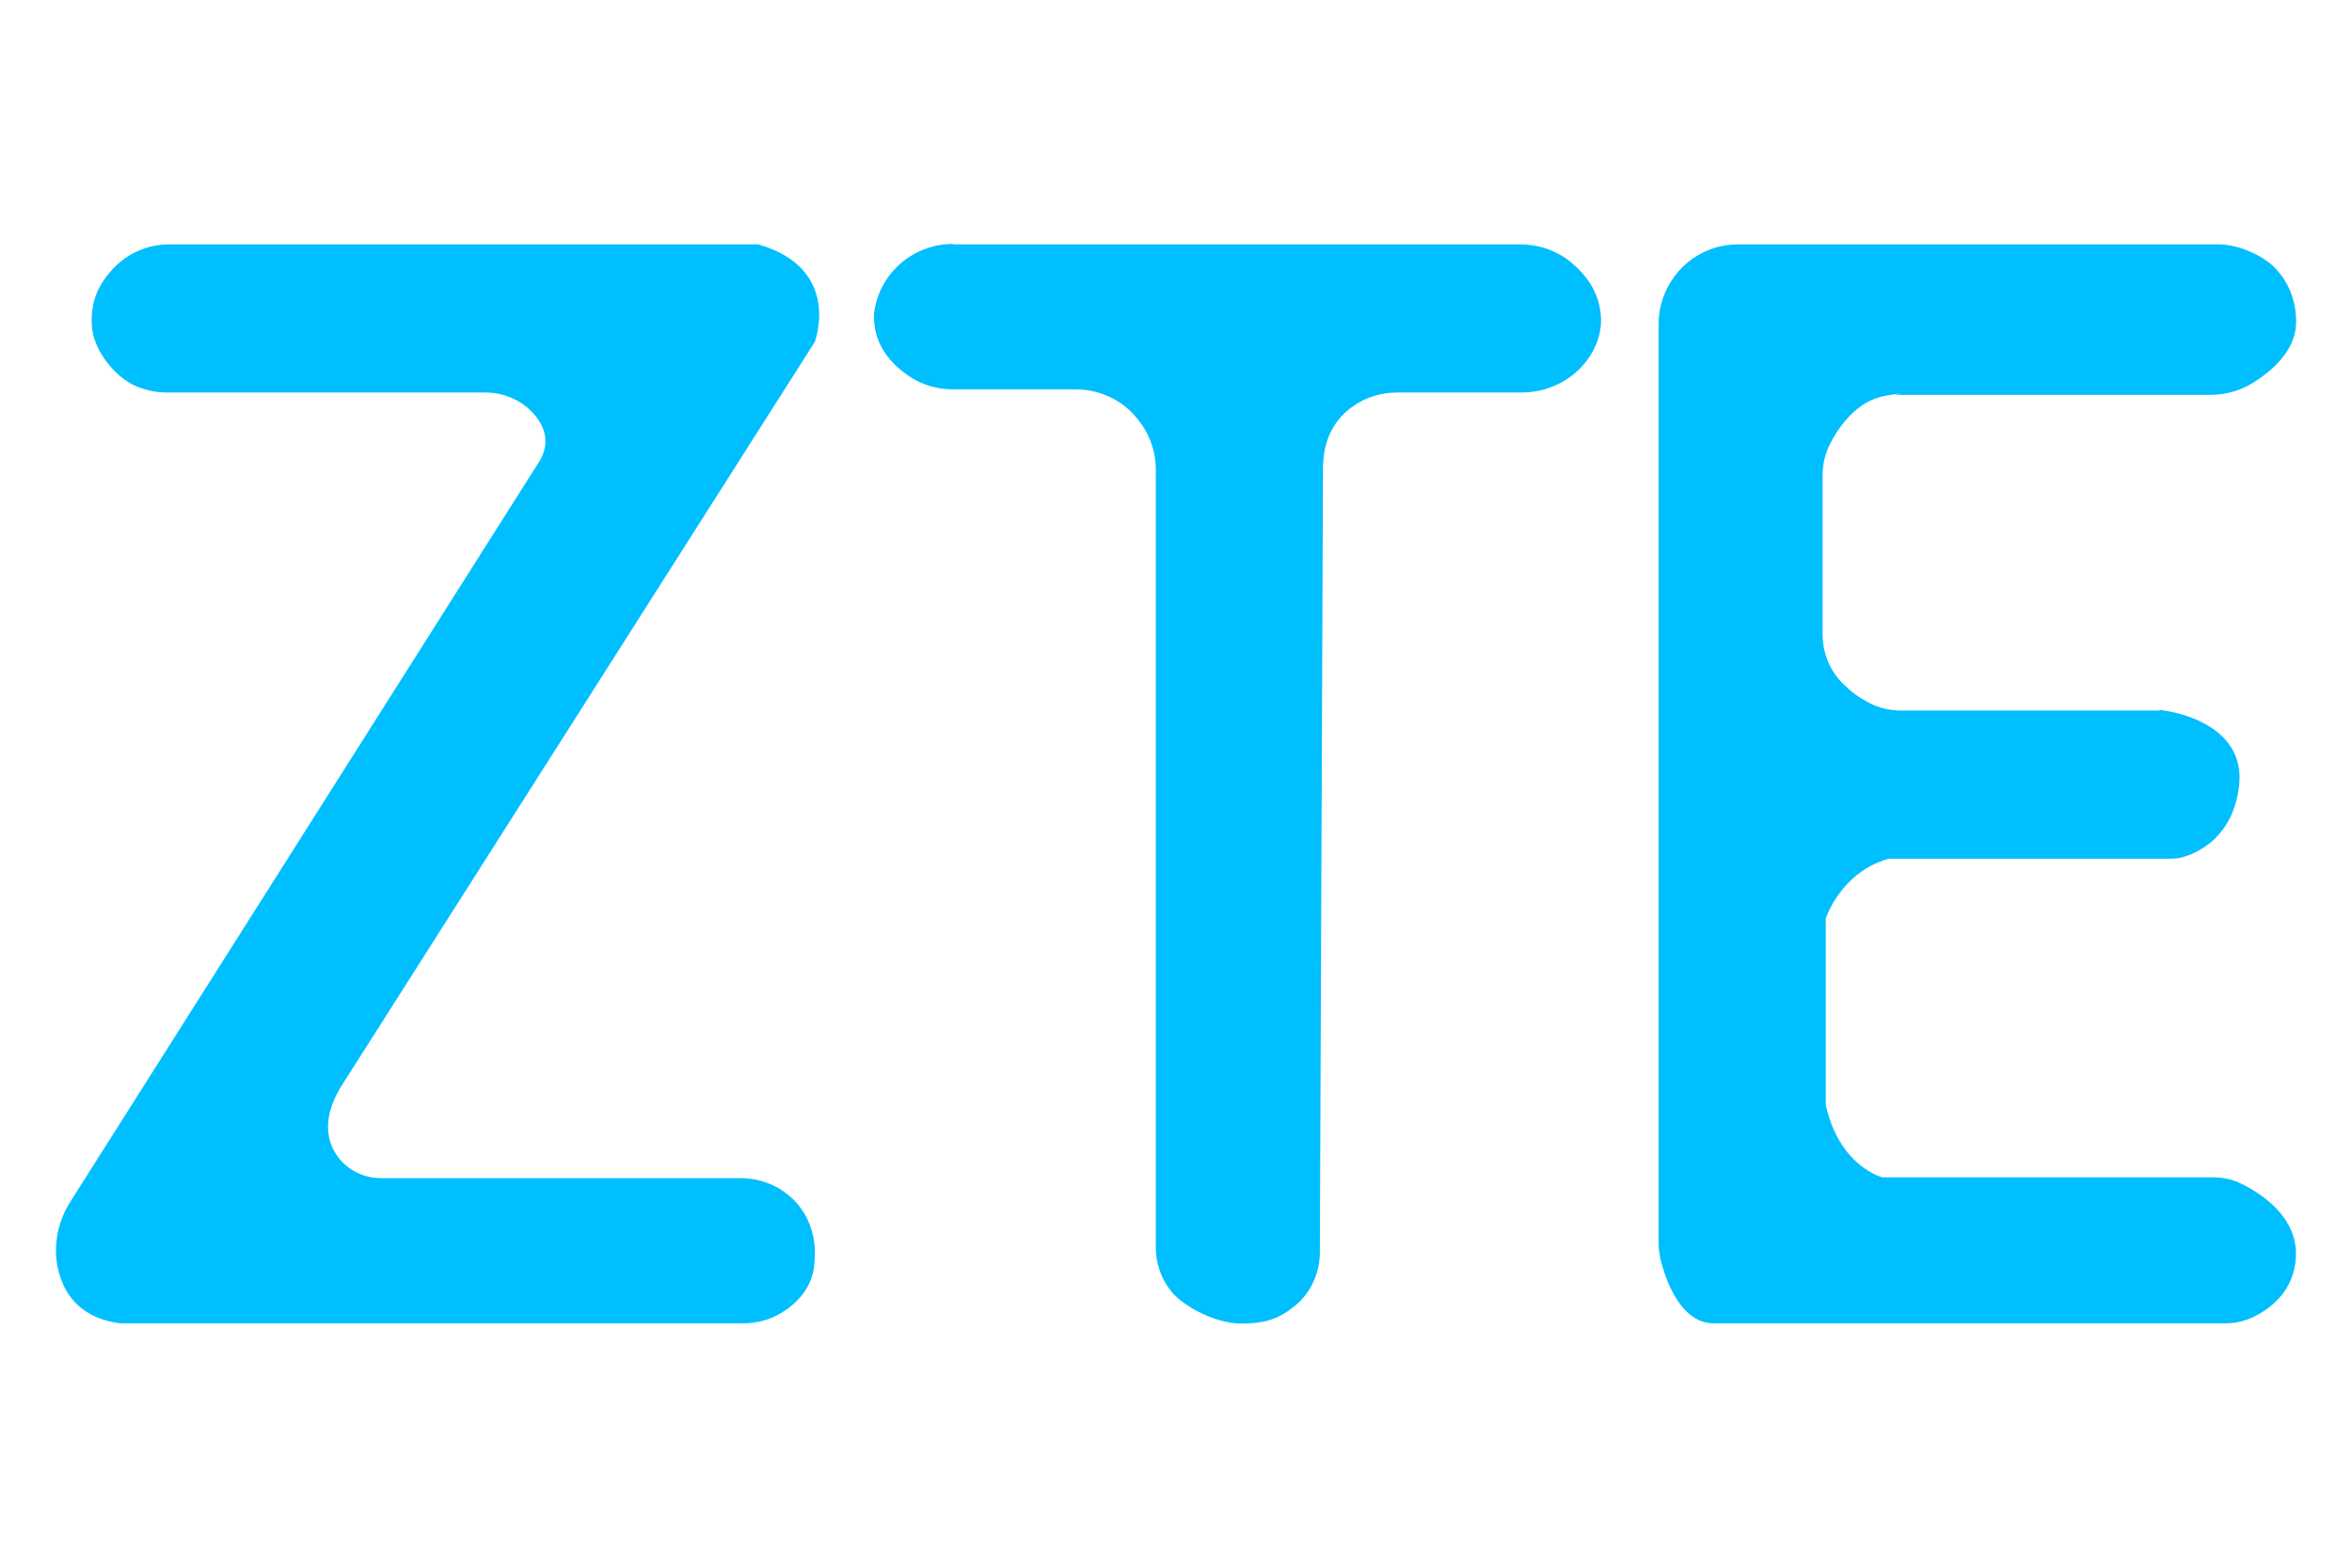
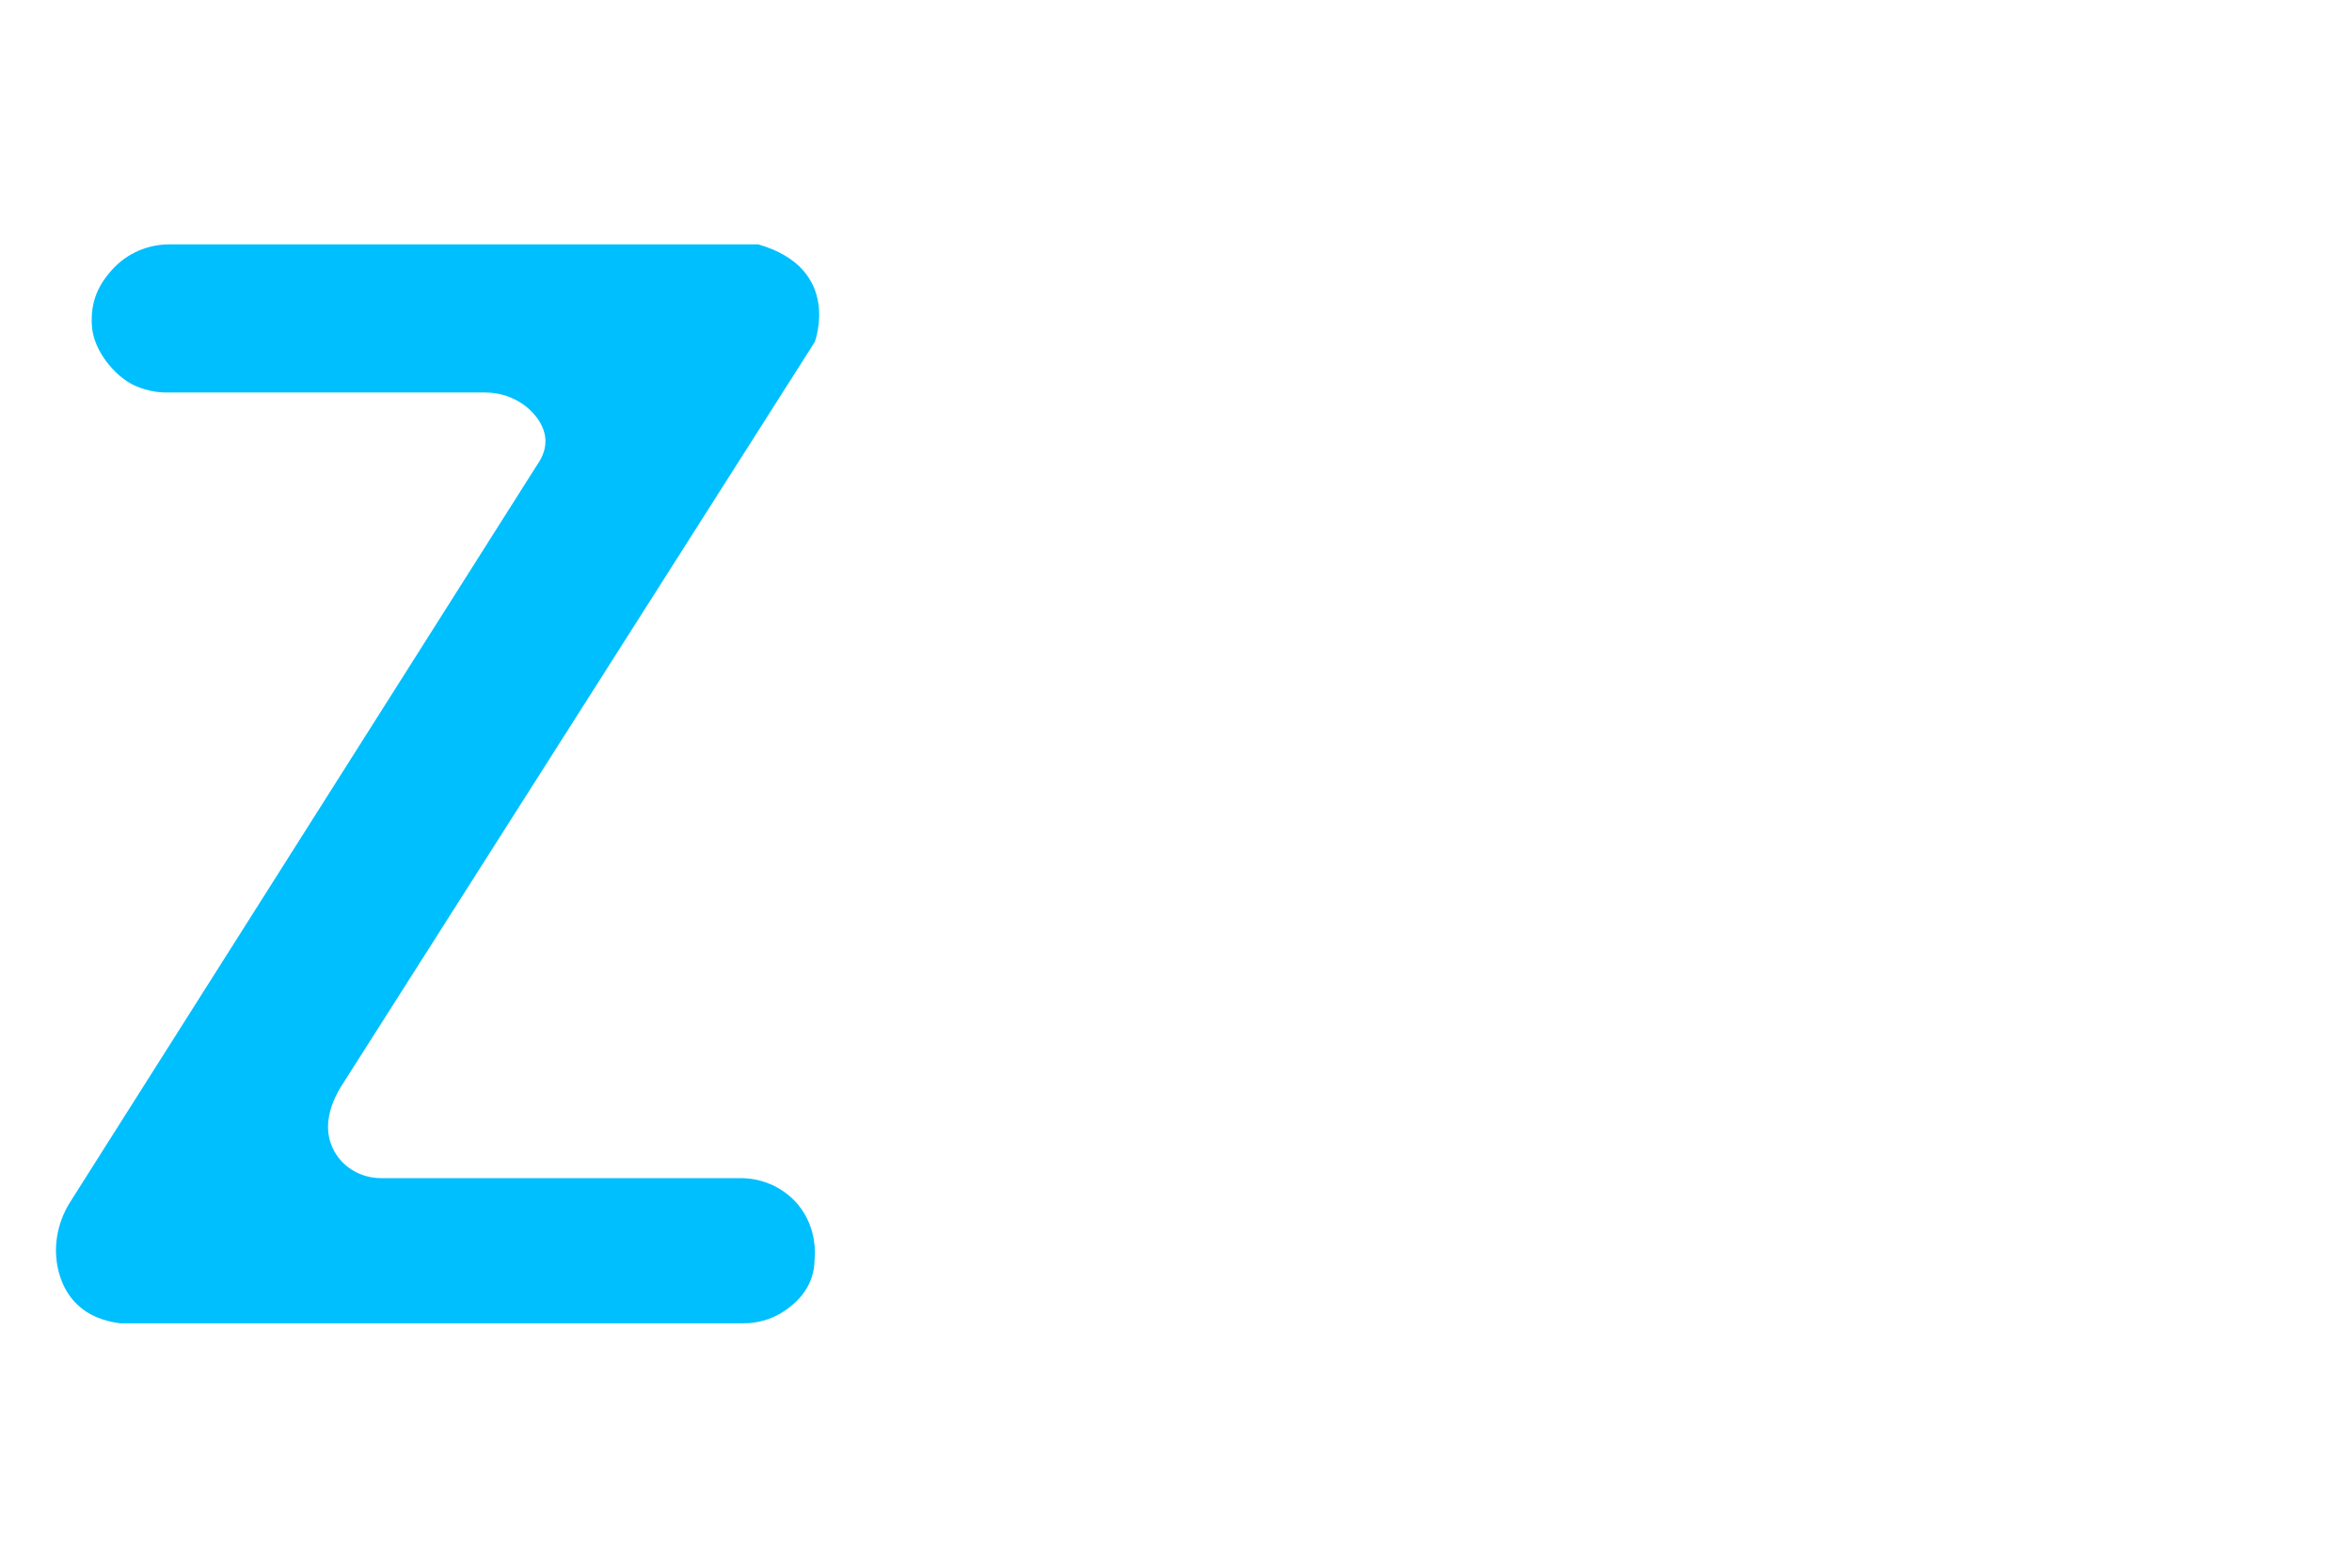
<svg xmlns="http://www.w3.org/2000/svg" id="Layer_1" data-name="Layer 1" version="1.1" viewBox="0 0 1200 800">
  <defs>
    <style>
      .cls-1 {
        fill: #00bffe;
        stroke-width: 0px;
      }
    </style>
  </defs>
  <path class="cls-1" d="M386.7,124.7H86.4c-10.8,0-21.2,4.4-28.6,12.3s-11.8,16.7-10.9,29.5,11.9,25.3,20.7,29.7c5.4,2.7,11.4,4.1,17.5,4.1h162.5c10,0,19.7,4.4,25.9,12.3,4.9,6.3,7.5,14.8.5,24.7L35.8,613.4c-7,11.1-9.2,24.7-5.4,37.2,3.4,11.2,11.8,22.3,31,24.7h317.8c6.9,0,13.7-1.8,19.6-5.4,7.9-4.9,16.8-13.4,16.8-27.4,0,0,1.5-10.2-4.1-21.2-6.4-12.5-19.6-20.1-33.6-20.1h-183.6c-10.4,0-20.1-5.8-24.5-15.2-3.5-7.5-4.1-17.8,4.2-31.5l241.7-380s14.3-37.6-29.2-49.9Z" />
-   <path class="cls-1" d="M486.1,124.7h289.3c9.5,0,18.9,3.1,26.2,9.2s13.8,14.3,15.1,26.2c.8,7.6-1.2,14.2-4.4,19.8-7.3,12.8-21.2,20.4-36,20.4h-63.2c-8.3,0-16.5,2.4-23.2,7.3-7.6,5.5-14.9,15-14.9,31.4l-1.6,399.9c0,10.5-4.4,20.6-12.5,27.3s-15,9.2-27.8,9.2-29.3-8.6-35.7-16.6c-5.1-6.4-7.7-14.3-7.7-22.5V239.8c0-8.2-2.4-16.3-7.1-23-1.2-1.7-2.6-3.5-4.2-5.3-7.6-8.3-18.5-12.8-29.7-12.8h-62.5c-8,0-15.9-2.3-22.5-6.8-8.6-5.8-18.1-15.7-17.8-30.9,0,0,0-1,.3-2.8,3.2-19.5,20.2-33.7,40-33.7Z" />
-   <path class="cls-1" d="M1131.6,124.7h-244.7c-3.8,0-7.5.5-11.1,1.5s-.3,0-.4.1c-17.4,5.1-29.2,21.2-29.2,39.3v467.7c0,3.5.4,7.1,1.3,10.5,2.3,8.8,7.9,24.6,19.3,29.9,2.4,1.1,4.9,1.6,7.5,1.6,24.4,0,225.6,0,261.1,0,4.7,0,9.3-1,13.6-2.9,8.8-4.1,21.7-13.2,22.4-31.4.8-19.5-16.9-31.5-27.6-36.8-4.5-2.3-9.5-3.4-14.6-3.4h-168.8s-21.9-5.4-28.9-37v-95s7.4-23.6,32.1-30.6h144c2.3,0,4.6-.3,6.8-1,8.1-2.5,25.1-10.8,28-36.3,3.2-28.9-27.7-36.5-36.4-38s-2.6-.3-4-.3h-132.1c-5.9,0-11.6-1.4-16.8-4.2s-8.3-5.1-12.7-9.4c-6.8-6.6-10.5-15.8-10.5-25.3v-81.2c0-5.6,1.3-11.2,3.9-16.2,4.7-9,13.8-22,28.5-24.4s3.3-.4,5-.4h160.5c7.6,0,15.2-2.1,21.6-6.1,9.8-6.1,22-16.6,22.1-30.9,0-12.7-4.9-21.6-10.7-27.7s-18.2-12.1-29.1-12.1Z" />
</svg>